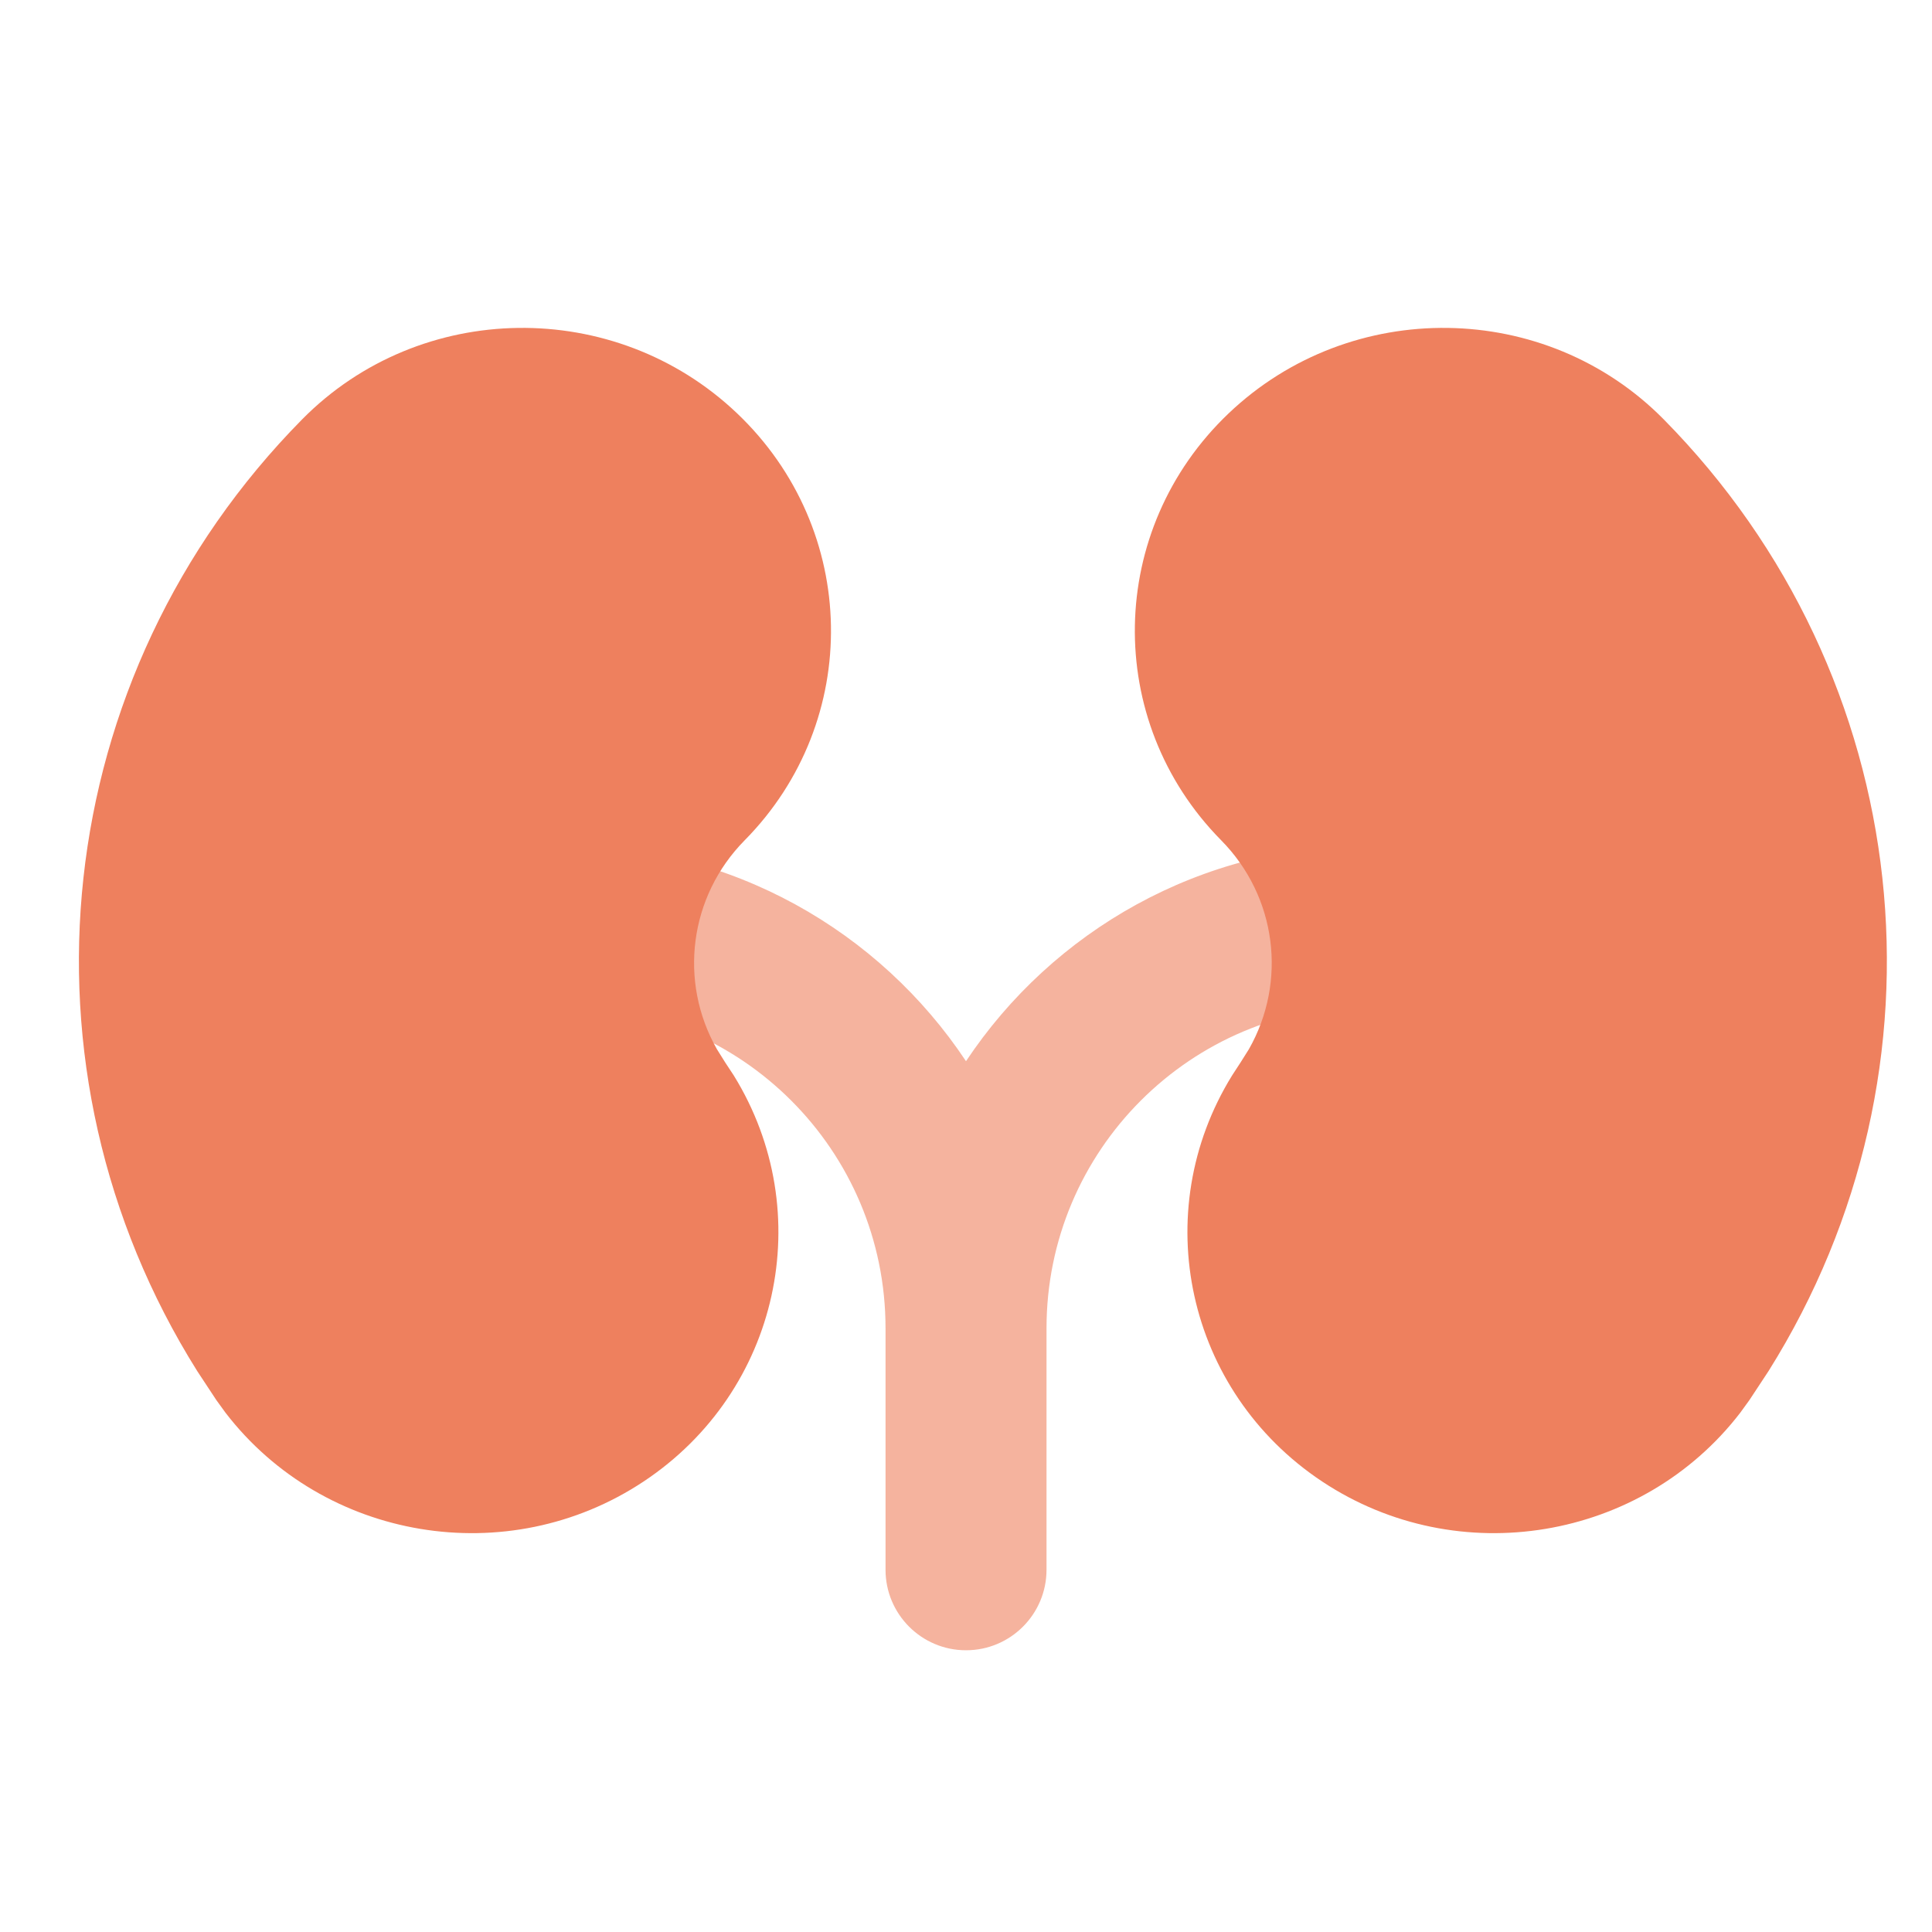
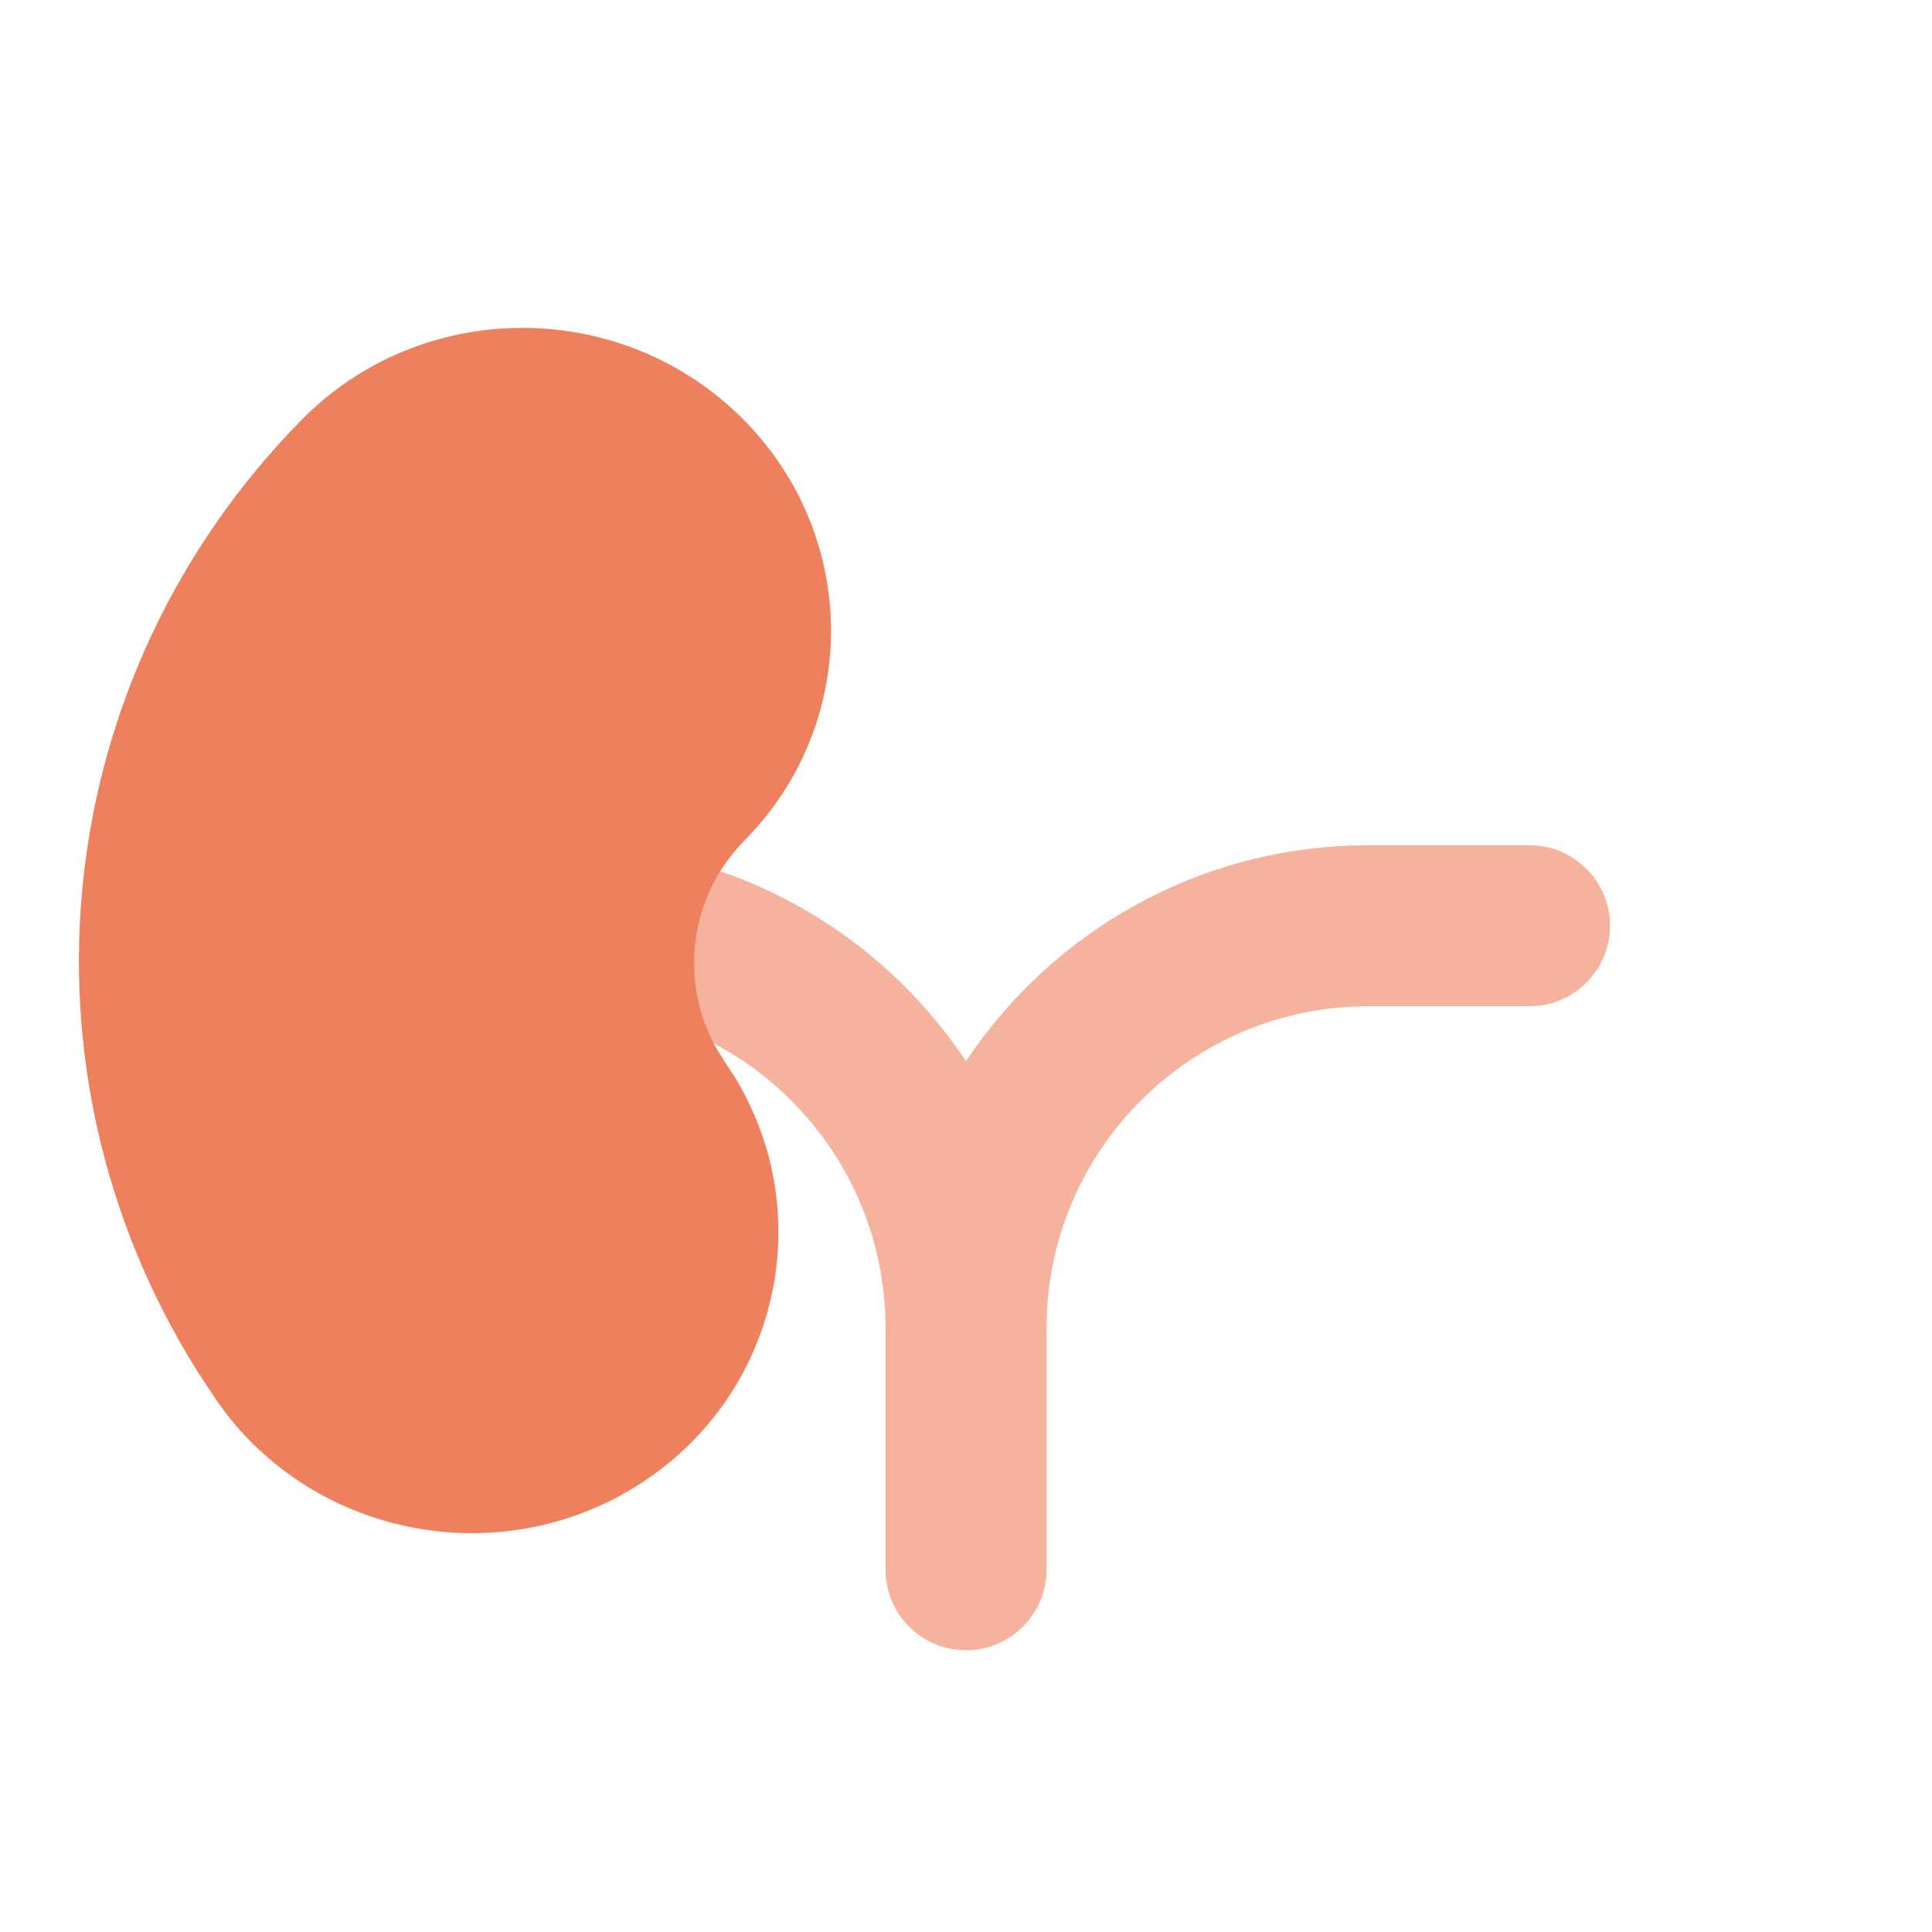
<svg xmlns="http://www.w3.org/2000/svg" width="40" height="40" viewBox="0 0 40 40" fill="none">
  <path opacity="0.6" d="M11.667 17.5C15.146 17.5 18.209 19.276 20 21.971C21.792 19.276 24.855 17.5 28.334 17.5H31.667C32.587 17.5 33.334 18.246 33.334 19.167C33.334 20.087 32.587 20.833 31.667 20.833H28.334C24.652 20.833 21.667 23.818 21.667 27.5V32.5C21.667 33.42 20.921 34.167 20 34.167C19.08 34.167 18.334 33.42 18.334 32.5V27.5C18.334 23.818 15.349 20.833 11.667 20.833H8.334C7.413 20.833 6.667 20.087 6.667 19.167C6.667 18.246 7.413 17.5 8.334 17.5H11.667Z" fill="#EE805E" />
  <path d="M6.256 8.682C8.699 6.207 12.73 6.151 15.26 8.557C17.79 10.963 17.861 14.921 15.418 17.397C14.268 18.562 14.047 20.322 14.842 21.721L15.014 21.996L15.193 22.268C16.942 25.1 16.143 28.803 13.325 30.673C10.506 32.543 6.701 31.893 4.669 29.249L4.479 28.987L4.083 28.386C0.15 22.117 1.01 13.998 6.256 8.682Z" fill="#EE805E" />
-   <path d="M25.439 8.557C27.969 6.151 32.002 6.207 34.445 8.682C39.69 13.998 40.549 22.117 36.616 28.386L36.22 28.987L36.03 29.249C33.998 31.893 30.193 32.543 27.374 30.673C24.556 28.803 23.759 25.1 25.508 22.268L25.685 21.996L25.858 21.721C26.652 20.322 26.433 18.562 25.283 17.397C22.84 14.921 22.91 10.963 25.439 8.557Z" fill="#EE805E" />
</svg>